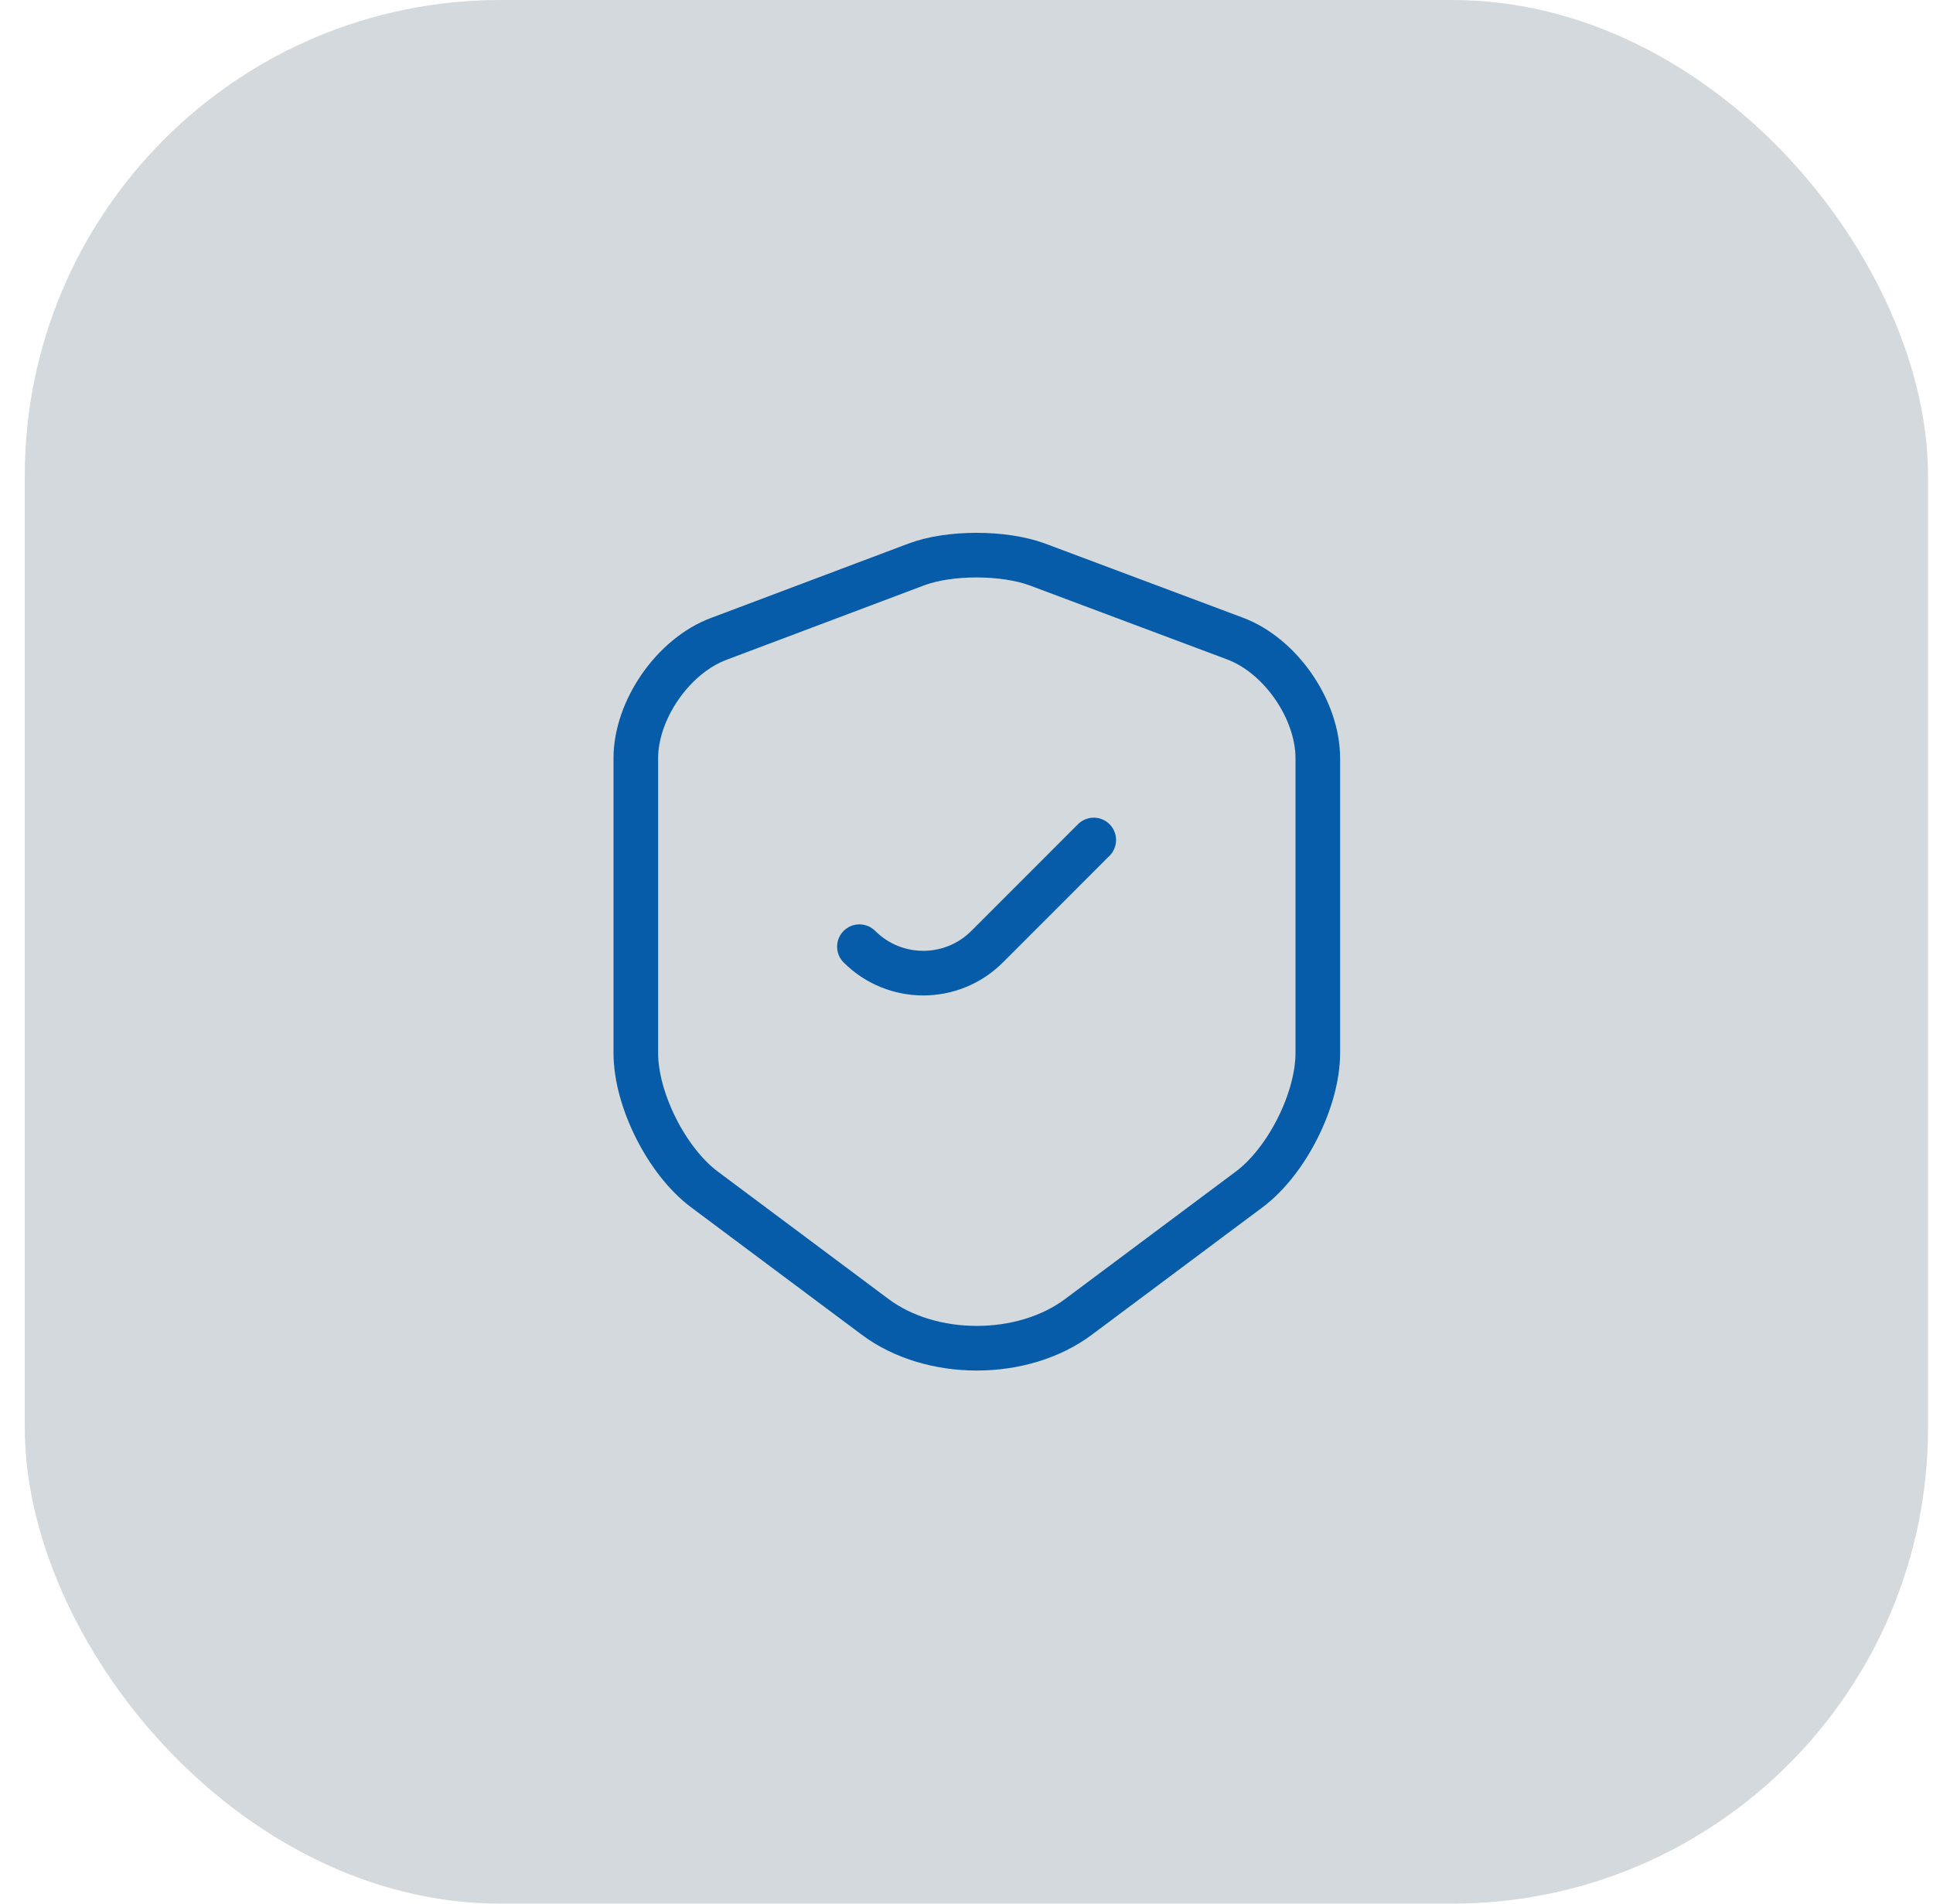
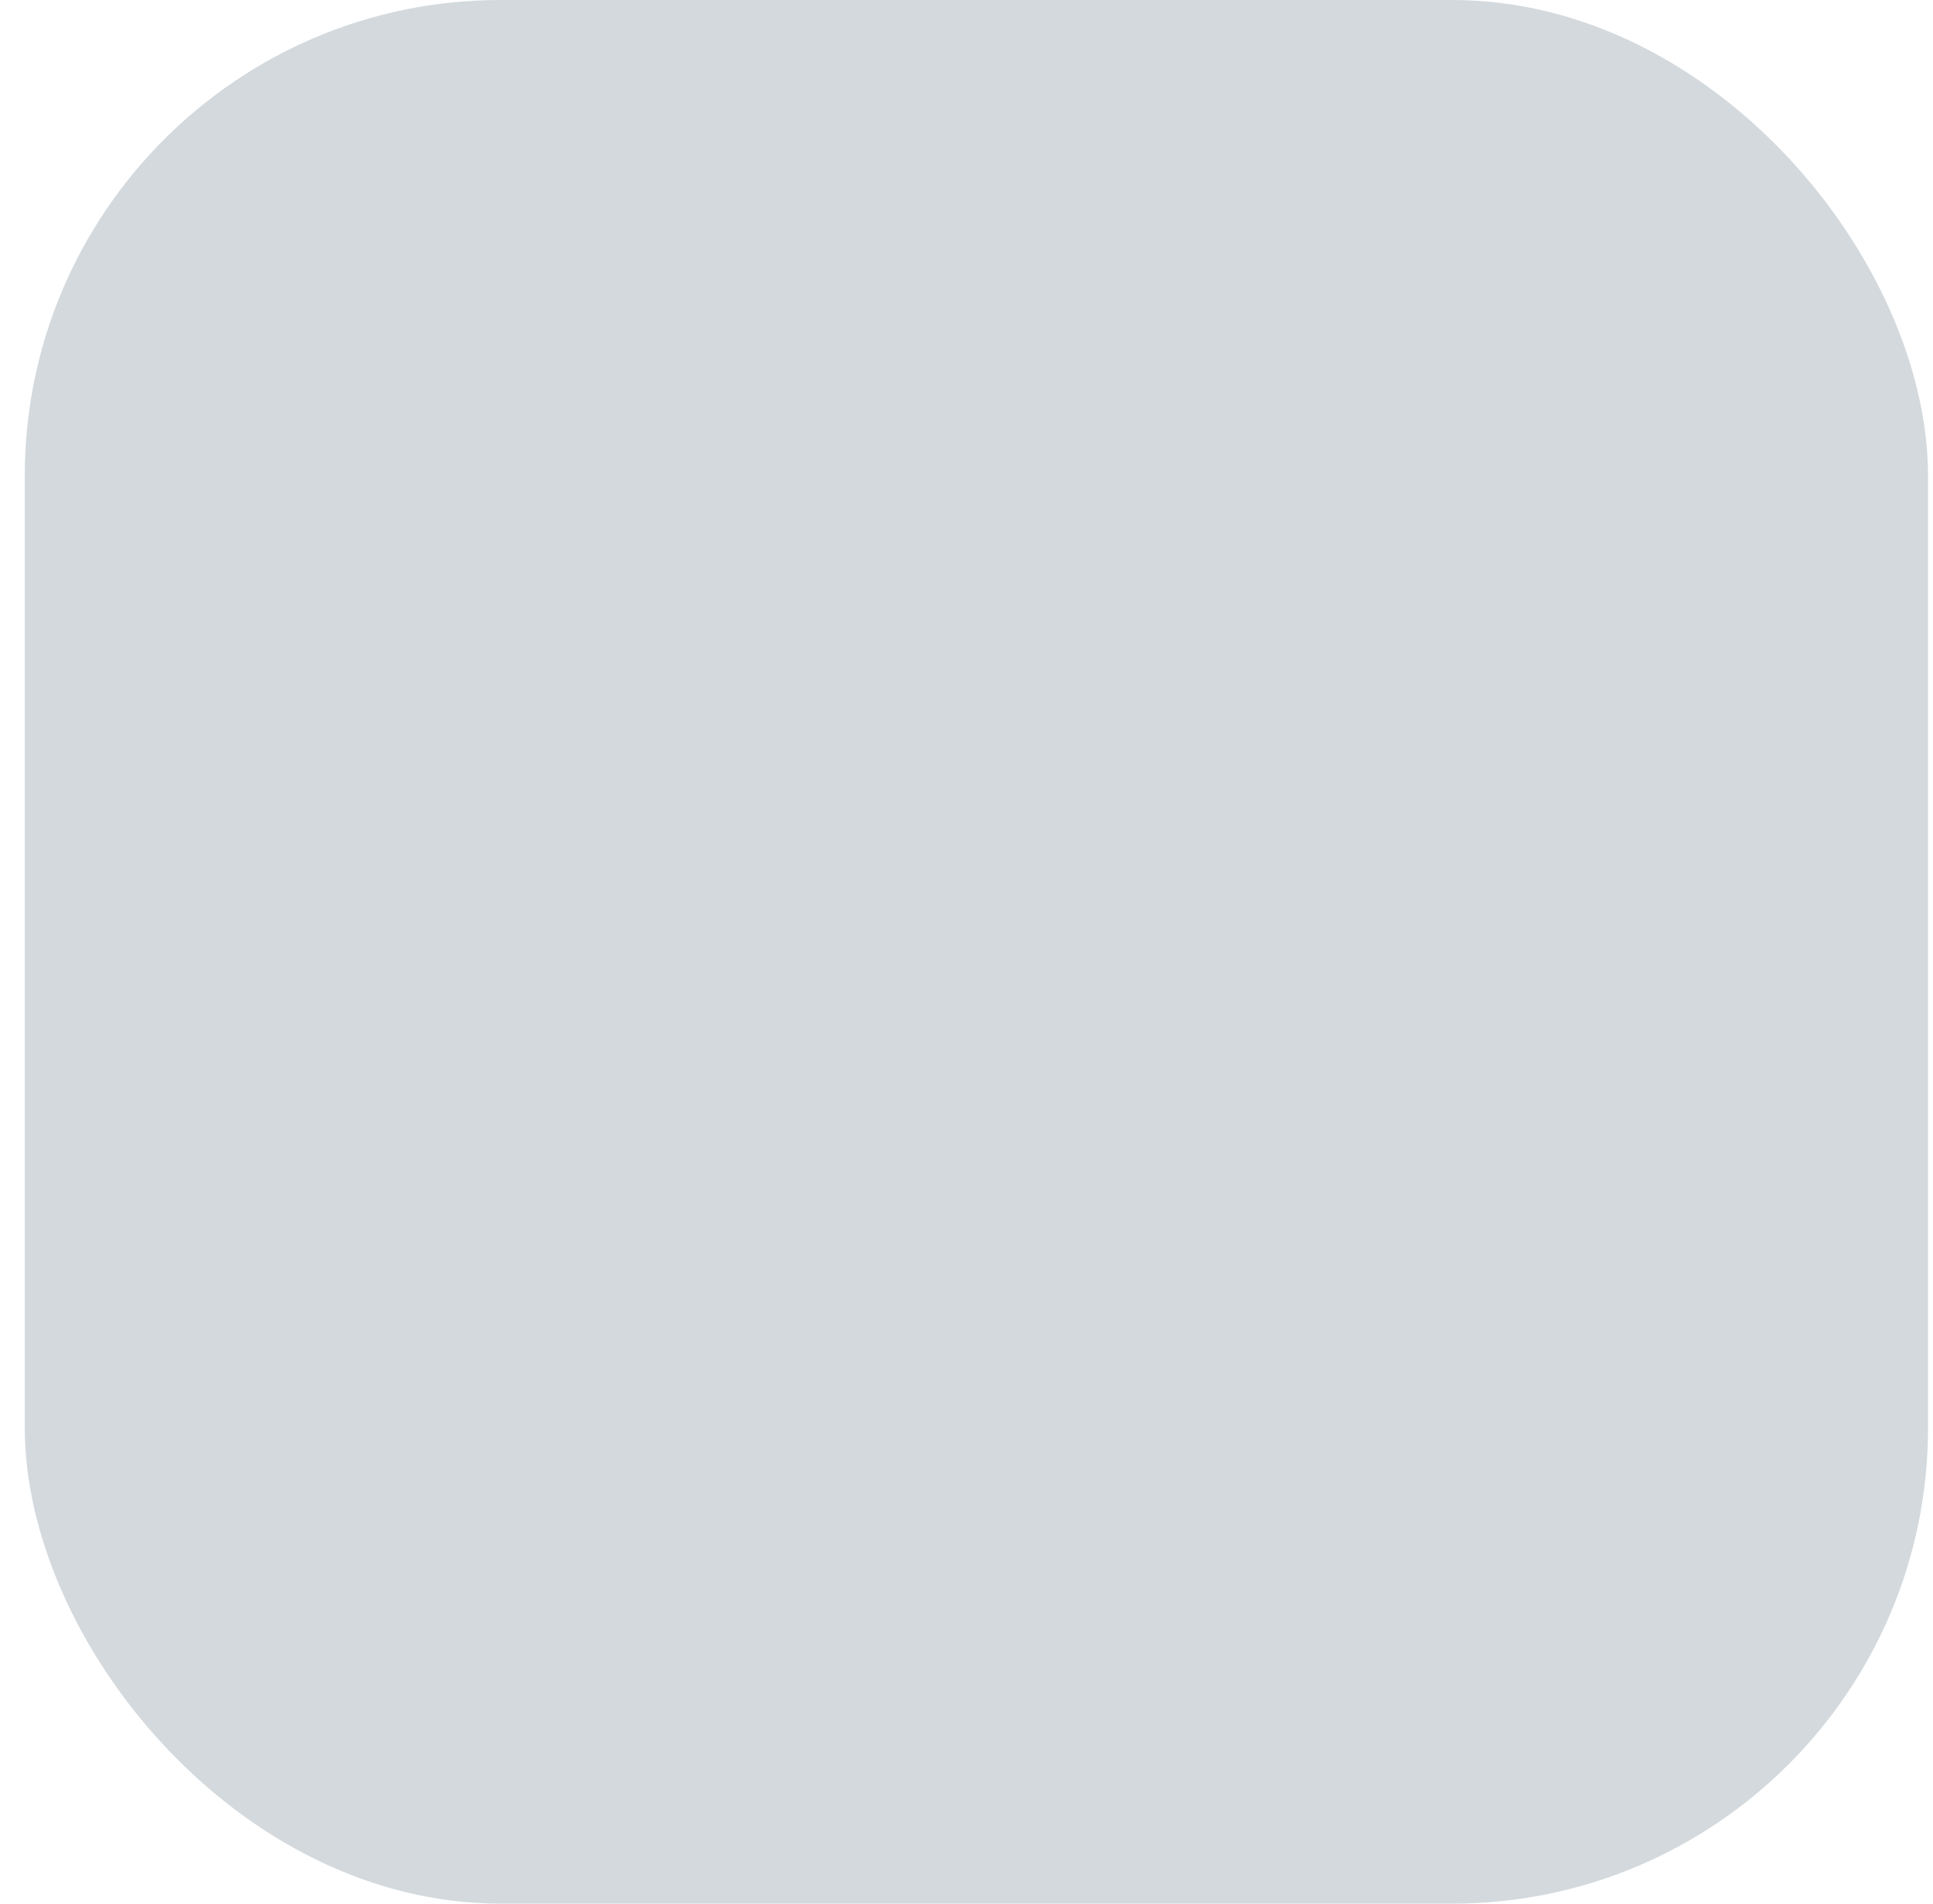
<svg xmlns="http://www.w3.org/2000/svg" width="65" height="64" viewBox="0 0 65 64" fill="none">
  <rect x="0.833" width="64" height="64" rx="16" fill="#D3D9DD" />
-   <path d="M30.82 18.974L24.166 21.48C22.633 22.054 21.38 23.867 21.38 25.494V35.4C21.38 36.974 22.42 39.04 23.686 39.987L29.42 44.267C31.3 45.68 34.393 45.68 36.273 44.267L42.007 39.987C43.273 39.04 44.313 36.974 44.313 35.4V25.494C44.313 23.854 43.06 22.04 41.527 21.467L34.873 18.974C33.74 18.56 31.927 18.56 30.82 18.974Z" stroke="#065CA8" stroke-width="1.5" stroke-linecap="round" stroke-linejoin="round" />
-   <path d="M28.899 31.827V31.827C30.085 33.013 32.007 33.013 33.193 31.827L36.779 28.24" stroke="#065CA8" stroke-width="1.5" stroke-linecap="round" stroke-linejoin="round" />
</svg>